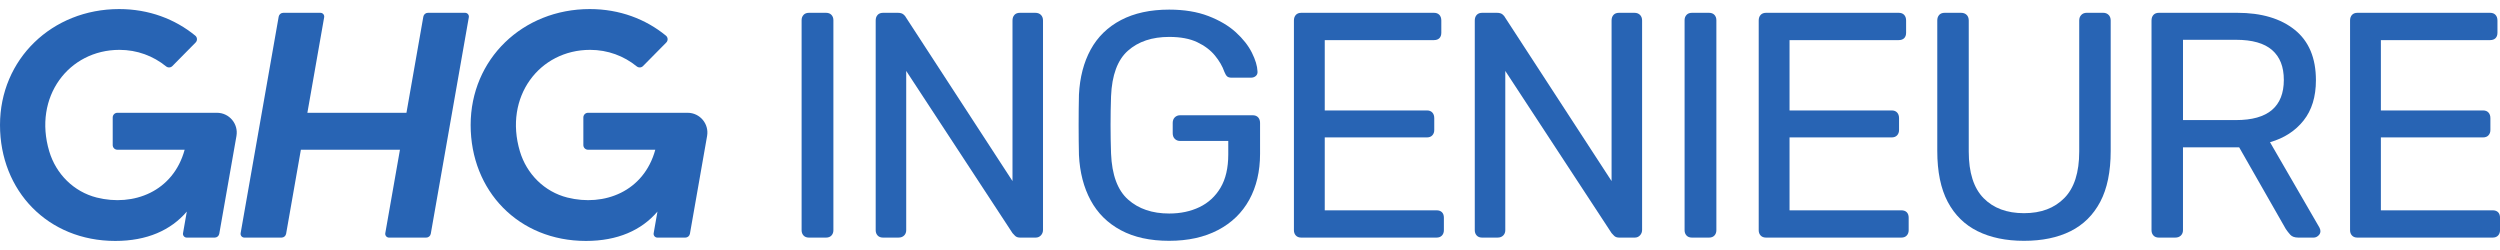
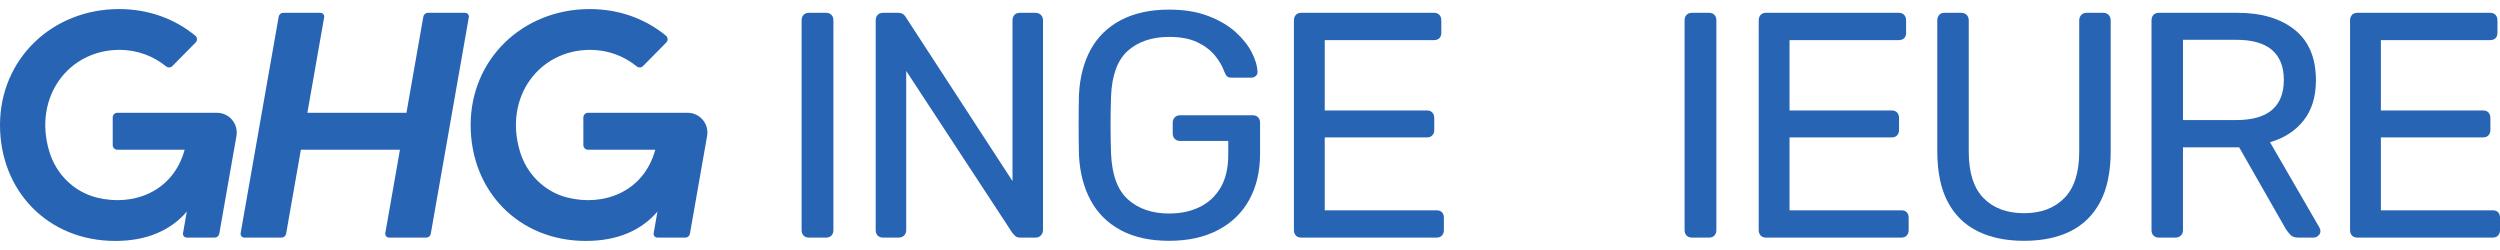
<svg xmlns="http://www.w3.org/2000/svg" width="260" height="26" viewBox="0 0 260 26" fill="none">
  <path d="M71.511 11.73H61.152C60.885 11.73 60.669 11.947 60.669 12.214V15.09C60.669 15.356 60.885 15.572 61.152 15.572H68.151C66.958 19.932 62.829 21.506 59.004 20.545C56.62 19.944 54.772 18.097 54.069 15.74C52.381 10.086 56.084 5.185 61.372 5.185C63.216 5.185 64.893 5.824 66.219 6.903C66.414 7.061 66.694 7.05 66.872 6.872L69.293 4.421C69.492 4.22 69.477 3.889 69.258 3.709C67.164 1.992 64.448 0.943 61.338 0.943C54.357 0.943 48.947 6.154 48.947 13.001C48.947 19.849 53.923 25.057 60.937 25.057C64.238 25.057 66.716 23.945 68.375 22.004L67.981 24.251C67.939 24.49 68.124 24.71 68.367 24.71H71.277C71.511 24.71 71.71 24.542 71.752 24.311L73.538 14.14C73.758 12.883 72.79 11.73 71.514 11.73H71.511Z" fill="#2864B4" />
  <path d="M22.564 11.73H12.205C11.938 11.73 11.722 11.947 11.722 12.214V15.09C11.722 15.356 11.938 15.572 12.205 15.572H19.204C18.011 19.932 13.881 21.506 10.057 20.545C7.672 19.944 5.824 18.097 5.122 15.74C3.433 10.086 7.137 5.185 12.425 5.185C14.269 5.185 15.945 5.824 17.272 6.903C17.466 7.061 17.747 7.05 17.925 6.872L20.345 4.421C20.545 4.22 20.529 3.889 20.311 3.709C18.217 1.992 15.5 0.943 12.391 0.943C5.41 0.943 0 6.154 0 13.001C0 19.849 4.976 25.057 11.99 25.057C15.29 25.057 17.769 23.945 19.428 22.004L19.034 24.251C18.991 24.49 19.177 24.71 19.42 24.71H22.33C22.564 24.71 22.763 24.542 22.804 24.311L24.591 14.14C24.811 12.883 23.843 11.73 22.566 11.73H22.564Z" fill="#2864B4" />
  <path d="M48.372 1.333H44.502C44.268 1.333 44.069 1.501 44.027 1.732L42.271 11.731H31.967L33.713 1.793C33.756 1.553 33.57 1.333 33.327 1.333H29.458C29.223 1.333 29.024 1.501 28.983 1.732L25.026 24.25C24.983 24.489 25.169 24.71 25.412 24.71H29.281C29.515 24.71 29.715 24.542 29.756 24.311L31.291 15.571H41.595L40.07 24.25C40.028 24.489 40.214 24.71 40.456 24.71H44.326C44.56 24.71 44.76 24.542 44.801 24.311L48.758 1.793C48.8 1.553 48.615 1.333 48.372 1.333Z" fill="#2864B4" />
  <path d="M84.135 24.71C83.89 24.71 83.702 24.638 83.568 24.493C83.434 24.349 83.367 24.165 83.367 23.942V2.1C83.367 1.878 83.434 1.695 83.568 1.55C83.702 1.405 83.891 1.332 84.135 1.332H85.905C86.149 1.332 86.338 1.404 86.472 1.55C86.606 1.695 86.673 1.878 86.673 2.1V23.942C86.673 24.165 86.606 24.349 86.472 24.493C86.338 24.638 86.149 24.71 85.905 24.71H84.135Z" fill="#2864B4" />
  <path d="M91.841 24.71C91.595 24.71 91.407 24.638 91.273 24.493C91.139 24.349 91.072 24.165 91.072 23.942V2.134C91.072 1.889 91.139 1.695 91.273 1.55C91.407 1.405 91.596 1.332 91.841 1.332H93.377C93.645 1.332 93.844 1.394 93.978 1.516C94.112 1.638 94.189 1.734 94.212 1.8L105.3 18.833V2.134C105.3 1.889 105.367 1.695 105.501 1.55C105.634 1.405 105.824 1.332 106.068 1.332H107.671C107.916 1.332 108.11 1.404 108.256 1.55C108.4 1.695 108.473 1.889 108.473 2.134V23.909C108.473 24.131 108.401 24.32 108.256 24.476C108.11 24.632 107.928 24.71 107.705 24.71H106.101C105.856 24.71 105.673 24.643 105.551 24.51C105.428 24.376 105.345 24.287 105.3 24.242L94.246 7.376V23.941C94.246 24.163 94.174 24.348 94.028 24.492C93.883 24.637 93.688 24.709 93.444 24.709H91.841V24.71Z" fill="#2864B4" />
  <path d="M121.595 25.045C119.613 25.045 117.938 24.678 116.568 23.943C115.199 23.209 114.153 22.174 113.43 20.837C112.707 19.501 112.3 17.931 112.211 16.128C112.189 15.149 112.178 14.108 112.178 13.005C112.178 11.902 112.188 10.851 112.211 9.85C112.3 8.047 112.707 6.482 113.43 5.158C114.153 3.834 115.206 2.809 116.585 2.085C117.966 1.362 119.635 1 121.595 1C123.153 1 124.511 1.223 125.669 1.668C126.826 2.113 127.778 2.676 128.525 3.355C129.27 4.034 129.827 4.741 130.195 5.476C130.562 6.211 130.757 6.857 130.779 7.412C130.801 7.613 130.746 7.774 130.612 7.896C130.478 8.019 130.301 8.08 130.078 8.08H128.108C127.885 8.08 127.724 8.037 127.624 7.946C127.524 7.858 127.428 7.702 127.339 7.479C127.139 6.9 126.811 6.333 126.354 5.776C125.897 5.22 125.286 4.756 124.517 4.39C123.749 4.023 122.775 3.839 121.595 3.839C119.814 3.839 118.383 4.318 117.303 5.275C116.224 6.232 115.638 7.813 115.549 10.017C115.482 11.999 115.482 13.981 115.549 15.961C115.638 18.187 116.229 19.786 117.32 20.753C118.41 21.722 119.836 22.206 121.595 22.206C122.775 22.206 123.826 21.983 124.75 21.538C125.674 21.093 126.404 20.42 126.938 19.518C127.472 18.616 127.74 17.464 127.74 16.061V14.659H122.73C122.507 14.659 122.323 14.587 122.179 14.441C122.034 14.297 121.962 14.101 121.962 13.857V12.789C121.962 12.544 122.034 12.35 122.179 12.205C122.323 12.061 122.507 11.987 122.73 11.987H130.277C130.522 11.987 130.711 12.059 130.845 12.205C130.979 12.35 131.046 12.544 131.046 12.789V15.995C131.046 17.82 130.672 19.412 129.927 20.77C129.181 22.129 128.096 23.18 126.672 23.925C125.247 24.672 123.555 25.044 121.595 25.044V25.045Z" fill="#2864B4" />
  <path d="M135.337 24.71C135.091 24.71 134.903 24.638 134.769 24.493C134.635 24.349 134.568 24.165 134.568 23.942V2.134C134.568 1.889 134.635 1.695 134.769 1.55C134.903 1.405 135.092 1.332 135.337 1.332H149.129C149.374 1.332 149.563 1.404 149.697 1.55C149.83 1.695 149.897 1.889 149.897 2.134V3.403C149.897 3.648 149.83 3.836 149.697 3.97C149.563 4.104 149.374 4.171 149.129 4.171H137.774V11.485H148.394C148.639 11.485 148.828 11.557 148.962 11.703C149.096 11.848 149.163 12.043 149.163 12.287V13.523C149.163 13.745 149.096 13.929 148.962 14.073C148.828 14.219 148.639 14.291 148.394 14.291H137.774V21.872H149.396C149.64 21.872 149.829 21.939 149.963 22.072C150.097 22.206 150.164 22.395 150.164 22.64V23.942C150.164 24.165 150.097 24.349 149.963 24.493C149.829 24.638 149.64 24.71 149.396 24.71H135.335H135.337Z" fill="#2864B4" />
-   <path d="M154.145 24.71C153.899 24.71 153.712 24.638 153.578 24.493C153.444 24.349 153.377 24.165 153.377 23.942V2.134C153.377 1.889 153.444 1.695 153.578 1.55C153.712 1.405 153.901 1.332 154.145 1.332H155.682C155.949 1.332 156.149 1.394 156.283 1.516C156.417 1.638 156.494 1.734 156.517 1.8L167.604 18.833V2.134C167.604 1.889 167.671 1.695 167.805 1.55C167.939 1.405 168.128 1.332 168.373 1.332H169.976C170.221 1.332 170.415 1.404 170.56 1.55C170.704 1.695 170.778 1.889 170.778 2.134V23.909C170.778 24.131 170.706 24.32 170.56 24.476C170.415 24.632 170.232 24.71 170.01 24.71H168.406C168.16 24.71 167.978 24.643 167.855 24.51C167.733 24.376 167.649 24.287 167.604 24.242L156.55 7.376V23.941C156.55 24.163 156.478 24.348 156.333 24.492C156.187 24.637 155.993 24.709 155.749 24.709H154.145V24.71Z" fill="#2864B4" />
  <path d="M175.966 24.71C175.72 24.71 175.532 24.638 175.398 24.493C175.264 24.349 175.197 24.165 175.197 23.942V2.1C175.197 1.878 175.264 1.695 175.398 1.55C175.532 1.405 175.721 1.332 175.966 1.332H177.735C177.979 1.332 178.169 1.404 178.302 1.55C178.436 1.695 178.503 1.878 178.503 2.1V23.942C178.503 24.165 178.436 24.349 178.302 24.493C178.169 24.638 177.979 24.71 177.735 24.71H175.966Z" fill="#2864B4" />
  <path d="M183.675 24.71C183.429 24.71 183.241 24.638 183.107 24.493C182.973 24.349 182.906 24.165 182.906 23.942V2.134C182.906 1.889 182.973 1.695 183.107 1.55C183.241 1.405 183.43 1.332 183.675 1.332H197.467C197.712 1.332 197.901 1.404 198.035 1.55C198.168 1.695 198.235 1.889 198.235 2.134V3.403C198.235 3.648 198.168 3.836 198.035 3.97C197.901 4.104 197.712 4.171 197.467 4.171H186.112V11.485H196.732C196.977 11.485 197.166 11.557 197.3 11.703C197.434 11.848 197.501 12.043 197.501 12.287V13.523C197.501 13.745 197.434 13.929 197.3 14.073C197.166 14.219 196.977 14.291 196.732 14.291H186.112V21.872H197.733C197.978 21.872 198.167 21.939 198.301 22.072C198.435 22.206 198.502 22.395 198.502 22.64V23.942C198.502 24.165 198.435 24.349 198.301 24.493C198.167 24.638 197.978 24.71 197.733 24.71H183.673H183.675Z" fill="#2864B4" />
  <path d="M210.494 25.045C208.624 25.045 207.015 24.71 205.668 24.043C204.321 23.375 203.286 22.355 202.561 20.986C201.838 19.617 201.477 17.853 201.477 15.693V2.134C201.477 1.889 201.543 1.695 201.677 1.55C201.811 1.405 202 1.332 202.245 1.332H203.949C204.193 1.332 204.387 1.404 204.533 1.55C204.677 1.695 204.75 1.889 204.75 2.134V15.759C204.75 17.942 205.262 19.555 206.287 20.602C207.311 21.648 208.714 22.171 210.495 22.171C212.276 22.171 213.652 21.649 214.686 20.602C215.722 19.555 216.239 17.942 216.239 15.759V2.134C216.239 1.889 216.311 1.695 216.457 1.55C216.602 1.404 216.785 1.332 217.008 1.332H218.744C218.966 1.332 219.149 1.404 219.294 1.55C219.439 1.695 219.512 1.889 219.512 2.134V15.693C219.512 17.853 219.15 19.617 218.427 20.986C217.704 22.355 216.673 23.375 215.337 24.043C214.002 24.71 212.387 25.045 210.495 25.045H210.494Z" fill="#2864B4" />
  <path d="M224.526 24.71C224.28 24.71 224.092 24.638 223.959 24.493C223.825 24.349 223.758 24.165 223.758 23.942V2.134C223.758 1.889 223.825 1.695 223.959 1.55C224.092 1.405 224.282 1.332 224.526 1.332H232.674C235.19 1.332 237.184 1.923 238.652 3.101C240.121 4.282 240.856 6.029 240.856 8.344C240.856 10.058 240.428 11.456 239.571 12.535C238.714 13.615 237.55 14.367 236.081 14.79L241.224 23.673C241.291 23.807 241.325 23.929 241.325 24.041C241.325 24.22 241.253 24.375 241.107 24.508C240.962 24.642 240.801 24.709 240.623 24.709H239.02C238.642 24.709 238.364 24.609 238.185 24.408C238.006 24.207 237.851 24.008 237.718 23.807L232.875 15.324H227.03V23.941C227.03 24.163 226.958 24.348 226.813 24.492C226.667 24.637 226.473 24.709 226.229 24.709H224.525L224.526 24.71ZM227.032 12.488H232.542C234.212 12.488 235.458 12.138 236.283 11.437C237.106 10.735 237.518 9.694 237.518 8.313C237.518 6.932 237.112 5.92 236.3 5.207C235.486 4.495 234.234 4.139 232.542 4.139H227.032V12.488Z" fill="#2864B4" />
  <path d="M245.175 24.71C244.929 24.71 244.741 24.638 244.607 24.493C244.473 24.349 244.406 24.165 244.406 23.942V2.134C244.406 1.889 244.473 1.695 244.607 1.55C244.741 1.405 244.93 1.332 245.175 1.332H258.967C259.212 1.332 259.401 1.404 259.535 1.55C259.668 1.695 259.735 1.889 259.735 2.134V3.403C259.735 3.648 259.668 3.836 259.535 3.97C259.401 4.104 259.212 4.171 258.967 4.171H247.612V11.485H258.232C258.477 11.485 258.666 11.557 258.8 11.703C258.934 11.848 259.001 12.043 259.001 12.287V13.523C259.001 13.745 258.934 13.929 258.8 14.073C258.666 14.219 258.477 14.291 258.232 14.291H247.612V21.872H259.233C259.478 21.872 259.667 21.939 259.801 22.072C259.935 22.206 260.002 22.395 260.002 22.64V23.942C260.002 24.165 259.935 24.349 259.801 24.493C259.667 24.638 259.478 24.71 259.233 24.71H245.173H245.175Z" fill="#2864B4" />
</svg>